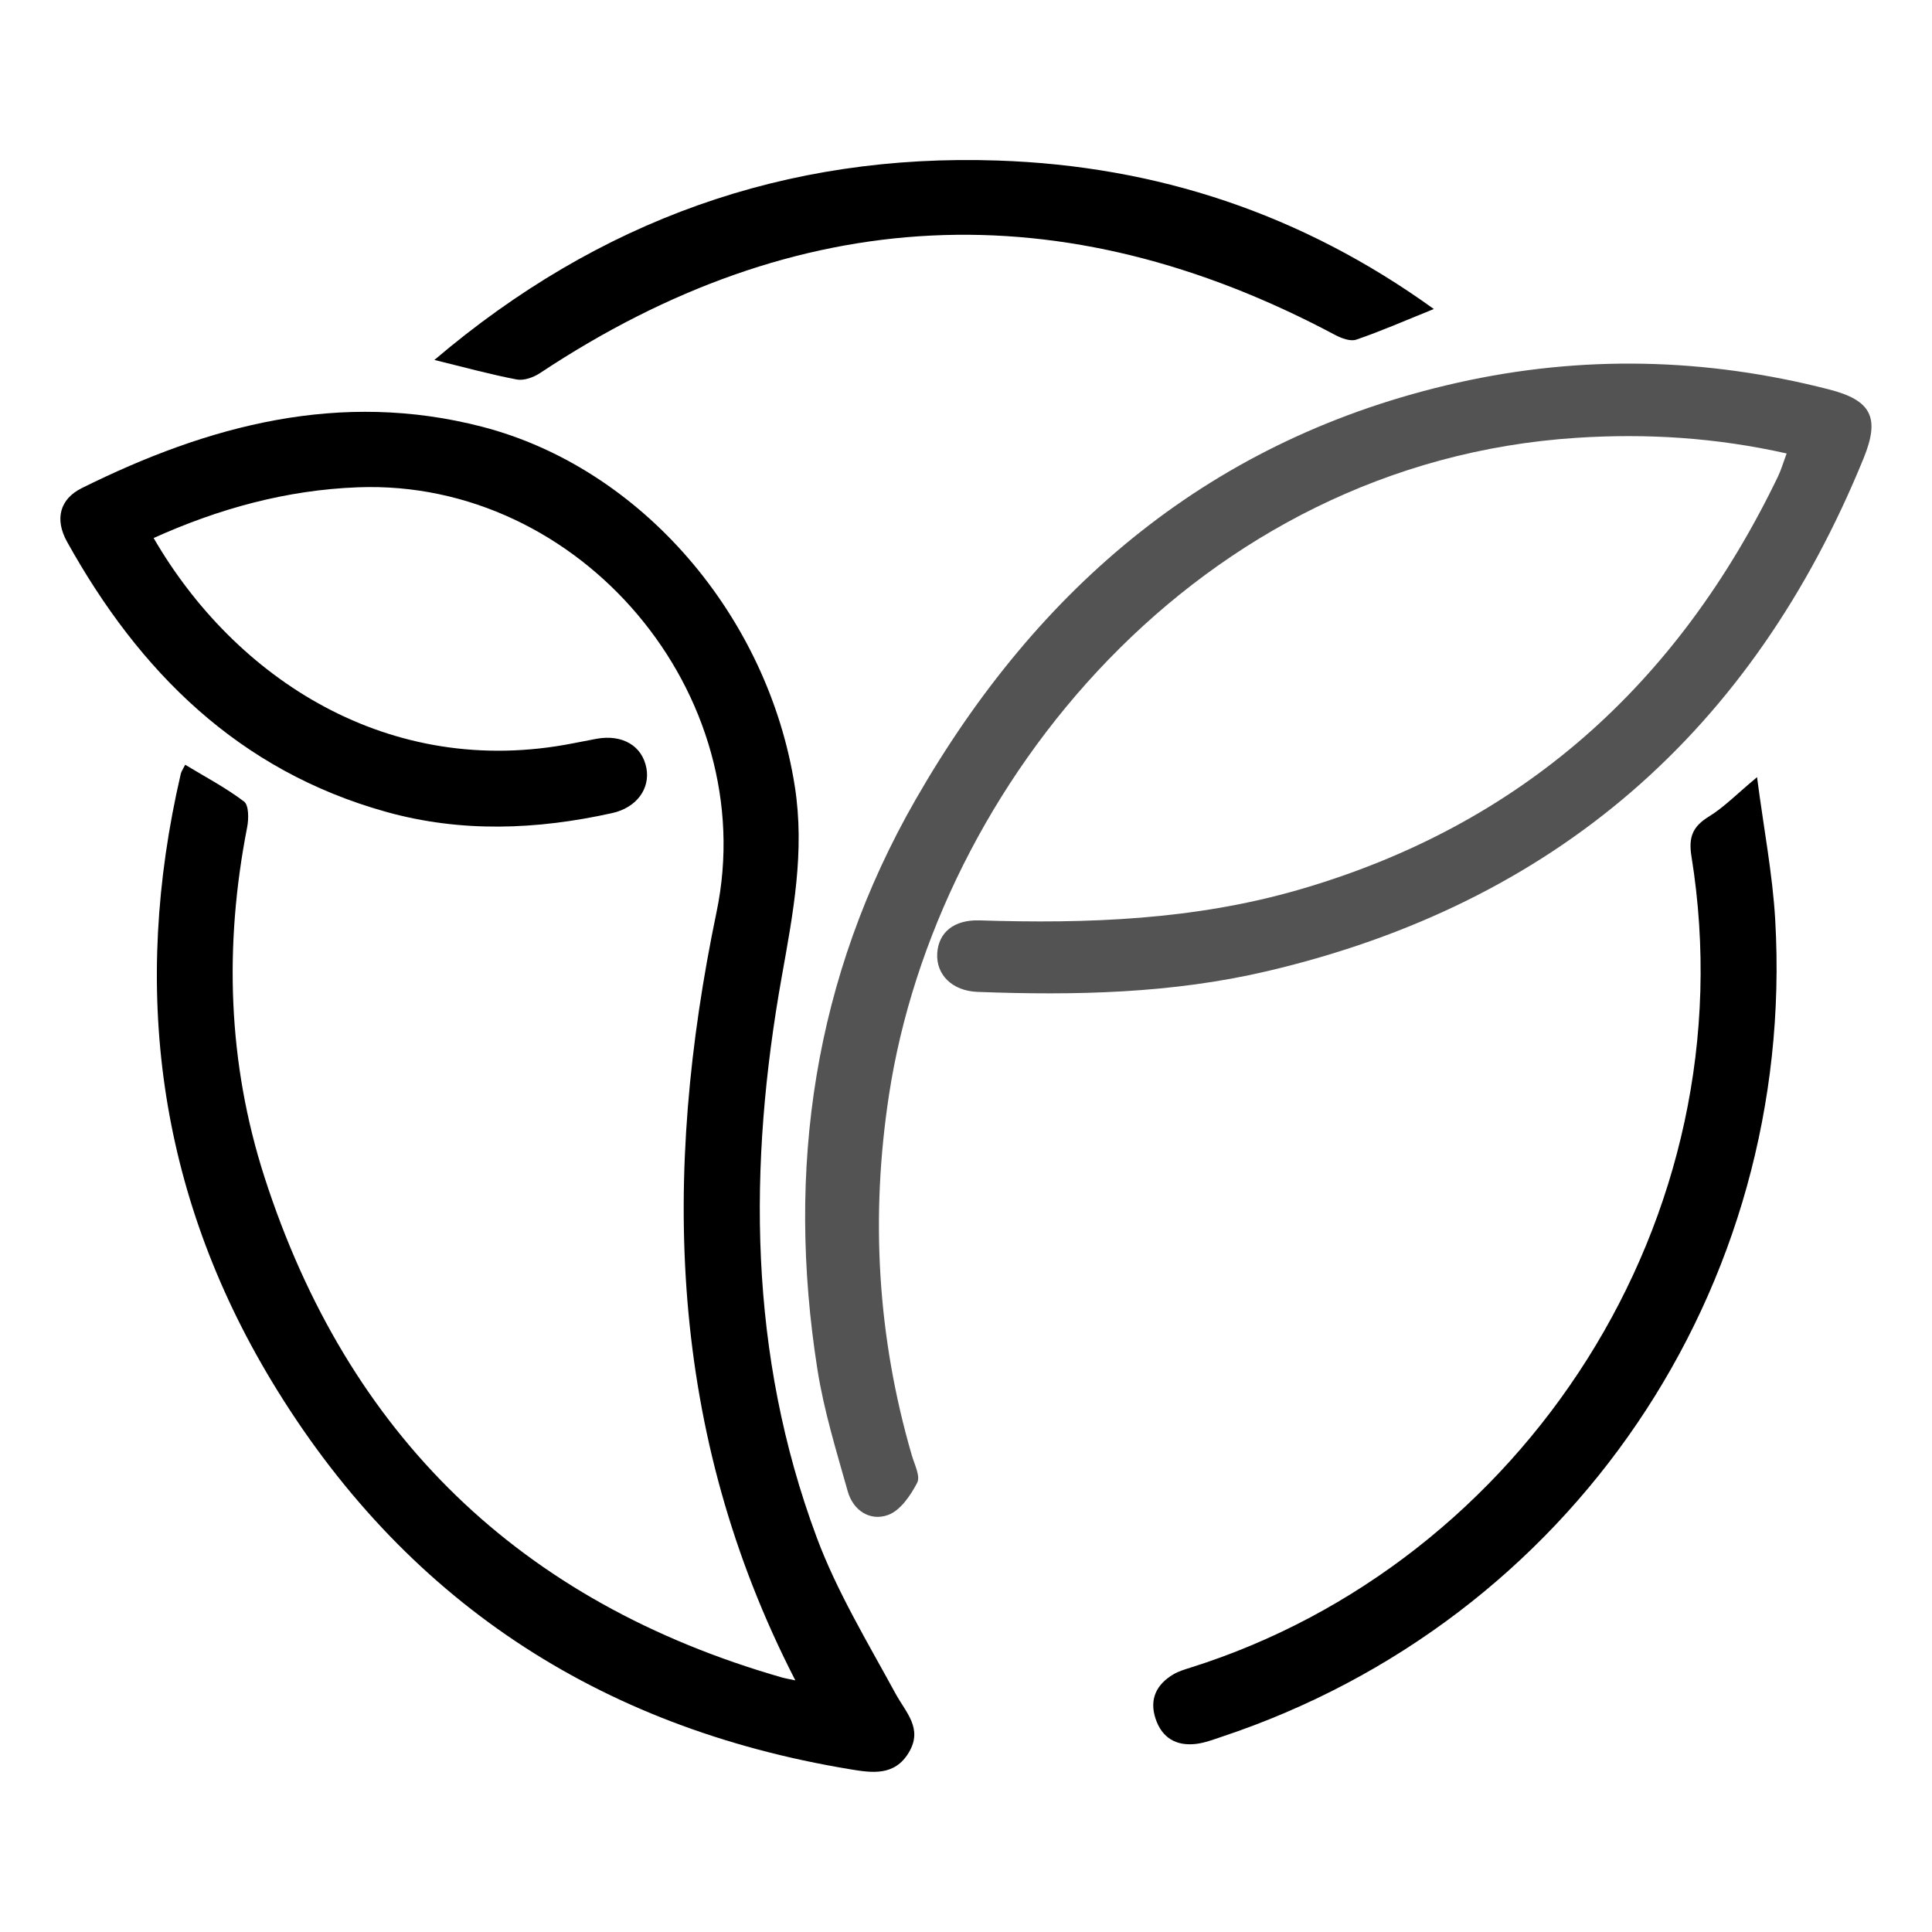
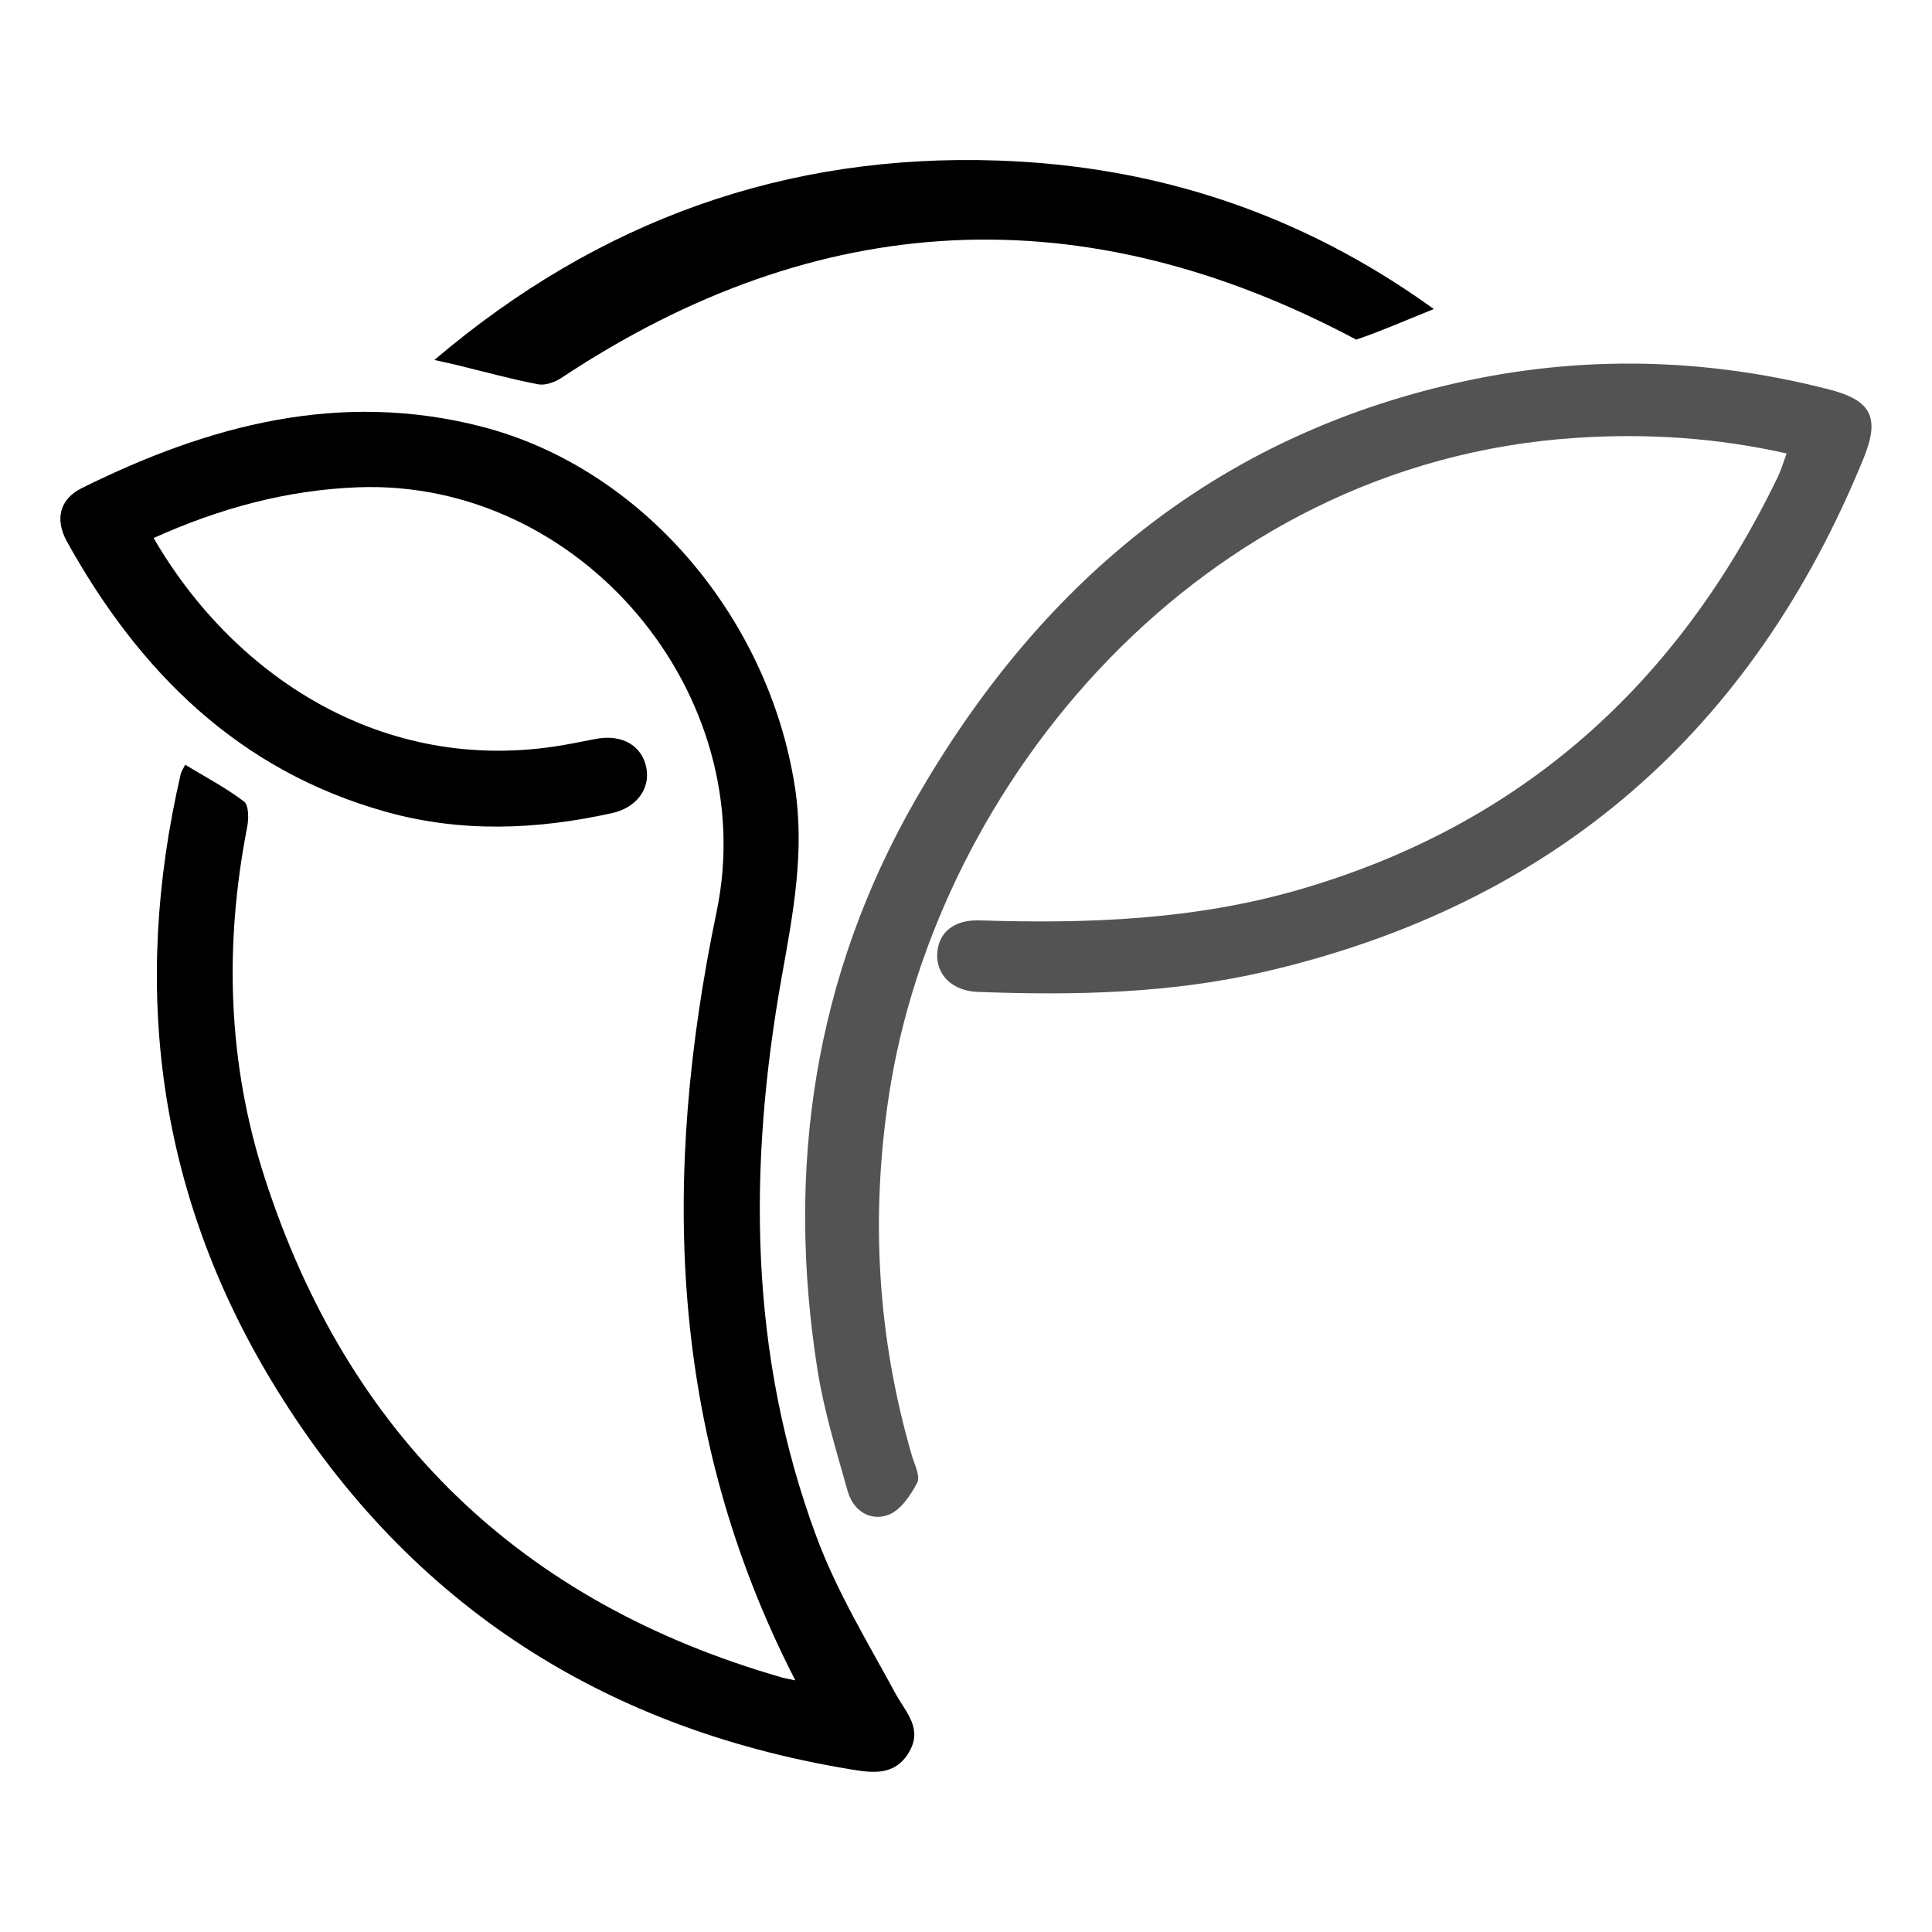
<svg xmlns="http://www.w3.org/2000/svg" width="100%" height="100%" viewBox="0 0 4267 4267" version="1.1" xml:space="preserve" style="fill-rule:evenodd;clip-rule:evenodd;stroke-linejoin:round;stroke-miterlimit:2;">
  <rect id="Artboard1" x="0" y="0" width="4266.67" height="4266.67" style="fill:none;" />
  <g id="icon">
    <path d="M1756.58,3711.24c-282.786,-549.742 -294.684,-1117.52 -173.97,-1697.19c100.063,-480.395 -300.03,-956.387 -791.904,-937.831c-158.402,5.975 -307.317,47.122 -451.409,112.066c179.892,310.461 520.021,533.44 926.51,453.348c17.035,-3.355 34.07,-6.709 51.158,-9.854c57.291,-10.641 101.478,15.2 110.703,64.734c8.439,45.497 -21.648,87.273 -75.741,99.276c-166.37,36.954 -333.368,43.506 -498.951,-2.673c-325.819,-90.89 -545.286,-309.256 -704.946,-596.707c-27.781,-50.057 -15.777,-94.349 32.603,-118.356c279.955,-139.112 570.498,-216.689 883.948,-135.601c352.289,91.152 632.087,418.282 690.846,794.526c22.434,143.306 -3.774,279.903 -28.619,418.911c-74.956,418.963 -73.645,835.201 76.842,1239.23c44.659,120.033 112.485,231.785 174.022,345.004c23.115,42.405 61.379,77.524 29.405,130.674c-31.554,52.416 -81.402,44.711 -129.363,36.796c-556.713,-91.938 -987.837,-375.615 -1278.75,-858.945c-250.655,-416.5 -309.413,-866.756 -199.706,-1339.5c1.258,-5.399 4.875,-10.221 9.749,-20.128c44.292,26.837 89.737,50.634 129.993,81.245c10.693,8.125 10.483,38.16 6.919,56.558c-51.001,260.98 -43.139,520.441 38.264,772.982c183.771,570.079 565.885,939.352 1142.83,1105.04c6.919,1.992 14.1,3.092 29.563,6.395" style="fill-rule:nonzero;" />
    <path d="M3945.97,1001.52c-156.096,-35.067 -308.942,-44.607 -463.989,-34.543c-835.777,54.041 -1413.88,767.427 -1518.45,1450.62c-41.199,268.843 -25.946,534.699 50.267,796.465c5.871,20.233 19.342,46.284 11.951,60.646c-14.519,27.99 -37.058,61.222 -64.052,71.129c-39.837,14.676 -77.419,-9.487 -89.423,-52.154c-25.002,-88.898 -52.573,-177.954 -66.883,-268.896c-69.766,-443.284 -7.915,-866.807 216.532,-1258.36c270.415,-471.694 656.147,-799.872 1197.4,-921.216c273.823,-61.432 547.907,-55.089 819.895,14.782c93.616,24.006 113.639,61.589 76.633,152.374c-245.728,602.105 -682.041,983.591 -1317.69,1132.66c-210.556,49.376 -424.519,53.779 -639.216,45.654c-56.138,-2.149 -91.886,-38.159 -88.95,-85.491c2.883,-45.811 36.796,-74.221 93.405,-72.439c238.285,7.653 474.682,-0.891 705.785,-67.879c492.032,-142.52 837.14,-455.026 1057.5,-912.148c7.286,-15.148 11.951,-31.554 19.29,-51.21" style="fill:#535353;fill-rule:nonzero;" />
-     <path d="M3880.58,1716.49c14.886,114.11 34.333,214.225 40.151,315.074c46.86,814.706 -451.356,1548.11 -1223.24,1804.53c-18.241,6.081 -36.692,13.157 -55.562,15.463c-43.767,5.294 -75.531,-12.947 -89.736,-55.613c-14.205,-42.877 1.625,-75.637 39.312,-97.966c11.427,-6.762 24.688,-10.746 37.53,-14.782c732.15,-230.107 1236.03,-989.042 1106.72,-1791.75c-6.971,-43.296 3.04,-66.359 39.05,-88.374c32.341,-19.813 59.545,-48.065 105.776,-86.591" style="fill-rule:nonzero;" />
-     <path d="M959.393,794.983c363.192,-308.732 776.389,-456.389 1244.68,-440.402c349.721,11.899 670.404,117.046 962.677,327.916c-65.153,26.261 -117.465,49.272 -171.349,67.617c-13.104,4.508 -33.179,-3.197 -47.174,-10.64c-602.211,-320.526 -1187.18,-292.431 -1755.79,84.652c-14.257,9.435 -35.433,16.983 -51.158,13.995c-57.92,-11.007 -114.896,-26.785 -181.884,-43.138" style="fill-rule:nonzero;" />
+     <path d="M959.393,794.983c363.192,-308.732 776.389,-456.389 1244.68,-440.402c349.721,11.899 670.404,117.046 962.677,327.916c-65.153,26.261 -117.465,49.272 -171.349,67.617c-602.211,-320.526 -1187.18,-292.431 -1755.79,84.652c-14.257,9.435 -35.433,16.983 -51.158,13.995c-57.92,-11.007 -114.896,-26.785 -181.884,-43.138" style="fill-rule:nonzero;" />
  </g>
</svg>